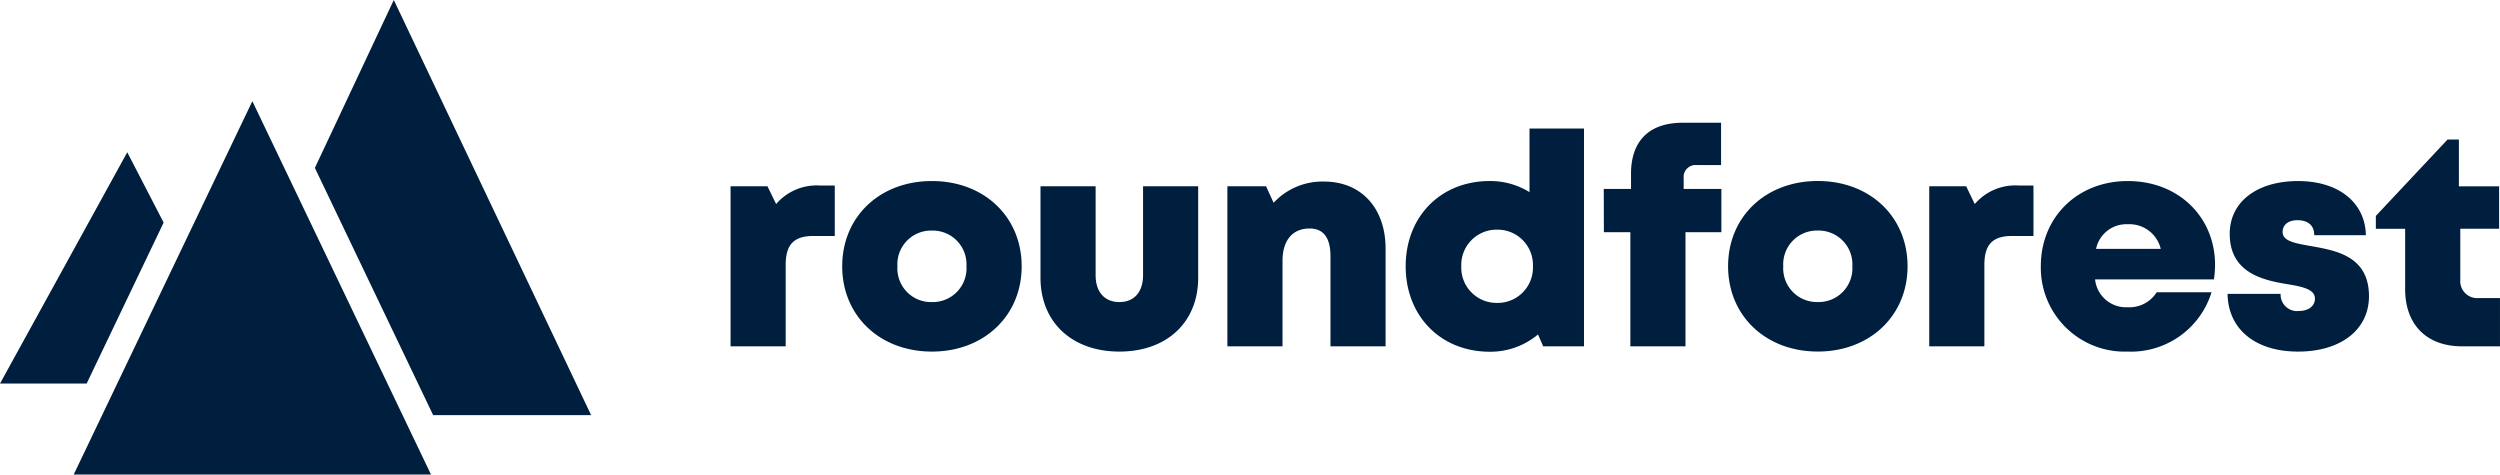
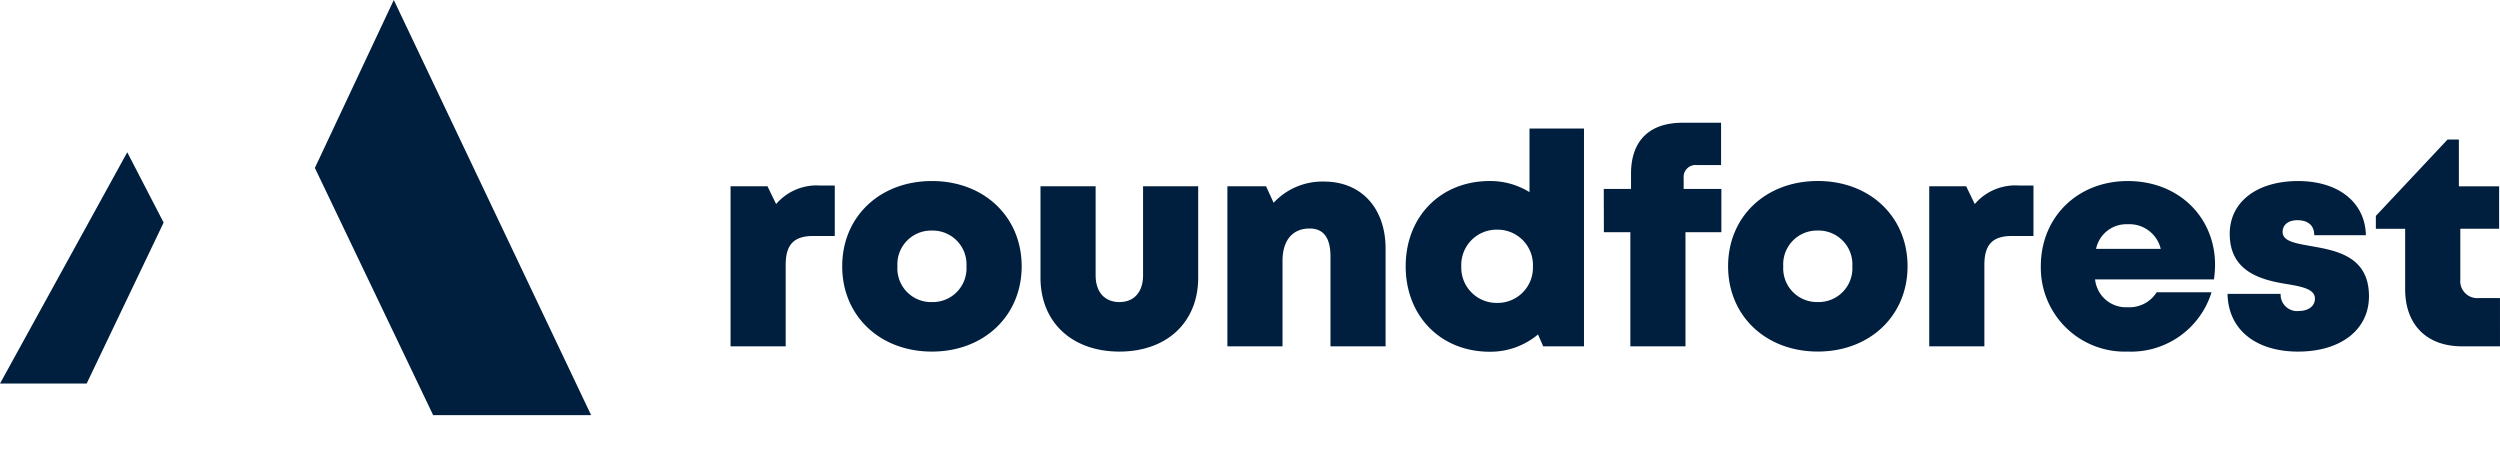
<svg xmlns="http://www.w3.org/2000/svg" width="318.228" height="60.4" viewBox="0 0 318.228 60.4">
  <defs>
    <clipPath id="clip-path">
      <path id="Path_2" data-name="Path 2" d="M0-38.549H225.228V-67.7H0Z" transform="translate(0 67.699)" fill="#001e3d" />
    </clipPath>
  </defs>
  <g id="Group-1035" transform="translate(-1 -7542.058)">
    <g id="Group_2" data-name="Group 2" transform="translate(94 7557.683)">
      <g id="Group_1" data-name="Group 1" clip-path="url(#clip-path)">
        <path id="Path_1" data-name="Path 1" d="M-15.086-10.568A6.8,6.8,0,0,0-20.7-8.211l-1.1-2.261h-4.7V9.9h7.017V-.459c0-2.6,1.041-3.688,3.525-3.688h2.724v-6.421ZM-.865,10.568c6.621,0,11.422-4.56,11.422-10.854,0-6.315-4.8-10.854-11.422-10.854C-7.507-11.14-12.287-6.6-12.287-.286c0,6.293,4.78,10.854,11.422,10.854m0-6.3a4.288,4.288,0,0,1-3.2-1.309A4.288,4.288,0,0,1-5.259-.285a4.288,4.288,0,0,1,1.2-3.242,4.288,4.288,0,0,1,3.2-1.308A4.3,4.3,0,0,1,2.329-3.523a4.3,4.3,0,0,1,1.2,3.238,4.288,4.288,0,0,1-1.2,3.242,4.288,4.288,0,0,1-3.2,1.308ZM23,10.568c6.018,0,10.026-3.713,10.026-9.413V-10.472H26.009V.85c0,2.129-1.134,3.415-3.008,3.415S19.97,3,19.97.85V-10.472H12.953V1.155C12.953,6.855,16.983,10.568,23,10.568ZM49.042-11.074a8.467,8.467,0,0,0-6.413,2.7l-.964-2.1H36.743V9.9H43.76V-.978c0-2.593,1.259-4.121,3.447-4.121,1.766,0,2.657,1.176,2.657,3.547V9.9H56.88V-2.521c0-5.191-3.107-8.553-7.838-8.553M75.2-17.828v8.1a9.514,9.514,0,0,0-5.062-1.414c-6.251,0-10.7,4.523-10.7,10.854s4.453,10.875,10.7,10.875a9.423,9.423,0,0,0,6.145-2.2l.66,1.513h5.192V-17.828Zm-4.124,22.2a4.492,4.492,0,0,1-3.282-1.35A4.492,4.492,0,0,1,66.516-.289,4.493,4.493,0,0,1,67.794-3.6a4.493,4.493,0,0,1,3.282-1.351A4.493,4.493,0,0,1,74.358-3.6,4.493,4.493,0,0,1,75.636-.289a4.492,4.492,0,0,1-1.278,3.311,4.492,4.492,0,0,1-3.282,1.35M99.622-10.137h-4.8V-11.52a1.523,1.523,0,0,1,.441-1.22,1.523,1.523,0,0,1,1.221-.437h3.1V-18.56h-4.9c-4.321,0-6.562,2.389-6.562,6.472v1.951h-3.47l.016,5.512h3.369V9.9h7.017V-4.626h4.568Zm12.278,20.7c6.621,0,11.422-4.56,11.422-10.854,0-6.315-4.8-10.854-11.422-10.854-6.642,0-11.422,4.539-11.422,10.854,0,6.293,4.78,10.854,11.422,10.854m0-6.3a4.288,4.288,0,0,1-3.2-1.308,4.288,4.288,0,0,1-1.2-3.242,4.288,4.288,0,0,1,1.2-3.242,4.288,4.288,0,0,1,3.2-1.308,4.3,4.3,0,0,1,3.194,1.312,4.3,4.3,0,0,1,1.2,3.238,4.288,4.288,0,0,1-1.2,3.242,4.288,4.288,0,0,1-3.2,1.308Zm25.588-14.833a6.8,6.8,0,0,0-5.611,2.358l-1.095-2.261h-4.7V9.9H133.1V-.459c0-2.6,1.041-3.688,3.525-3.688h2.724v-6.421ZM162.464-.479c0-5.976-4.546-10.66-11.113-10.66-6.394,0-11.065,4.593-11.065,10.838a10.684,10.684,0,0,0,3.195,7.814,10.684,10.684,0,0,0,7.87,3.056,10.726,10.726,0,0,0,10.666-7.555h-6.983a4.09,4.09,0,0,1-3.683,1.91,3.958,3.958,0,0,1-4.159-3.545h15.127a12.908,12.908,0,0,0,.145-1.858ZM151.35-5.641a4.094,4.094,0,0,1,4.2,3.135h-8.235a3.944,3.944,0,0,1,4.035-3.135m21.7,16.209c5.415,0,9.007-2.786,9.007-7.043,0-5.166-4.279-5.835-7.5-6.407-1.935-.345-3.493-.615-3.493-1.774,0-.944.756-1.5,1.881-1.5,1.271,0,2.146.6,2.146,1.906h6.571c-.08-4.128-3.442-6.888-8.63-6.888-5.22,0-8.7,2.636-8.7,6.72,0,4.941,4.187,5.894,7.346,6.406,1.957.324,3.5.659,3.5,1.834,0,1.053-.973,1.576-2,1.576a2.1,2.1,0,0,1-2.368-2.175h-6.754c.064,4.414,3.439,7.346,8.991,7.346Zm22.993-6.813a2.161,2.161,0,0,1-2.361-2.339V-5.068h4.941v-5.4H193.5v-5.956h-1.441L182.932-6.7v1.64h3.729V2.619c0,4.527,2.738,7.281,7.243,7.281h4.828V3.755Z" transform="translate(26.493 18.56)" fill="#001e3d" />
      </g>
    </g>
    <g id="Group_6" data-name="Group 6" transform="translate(1 7542.058)">
      <g id="Group_3" data-name="Group 3" transform="translate(40.081)">
        <path id="Path_3" data-name="Path 3" d="M-13.285,0-23.331,21.374l15.057,31.47H11.833Z" transform="translate(23.331)" fill="#001e3d" />
      </g>
      <g id="Group_4" data-name="Group 4" transform="translate(0 19.381)">
        <path id="Path_4" data-name="Path 4" d="M0-38.936H11.029l9.8-20.493-4.63-8.95Z" transform="translate(0 68.379)" fill="#001e3d" />
      </g>
      <g id="Group_5" data-name="Group 5" transform="translate(9.384 12.877)">
-         <path id="Path_5" data-name="Path 5" d="M-17.817-25.609-25.75-9.027-31.289,2.549H14.186L10.571-5.006-2.521-32.371l-6.03-12.6Z" transform="translate(31.289 44.974)" fill="#001e3d" />
-       </g>
+         </g>
    </g>
  </g>
</svg>